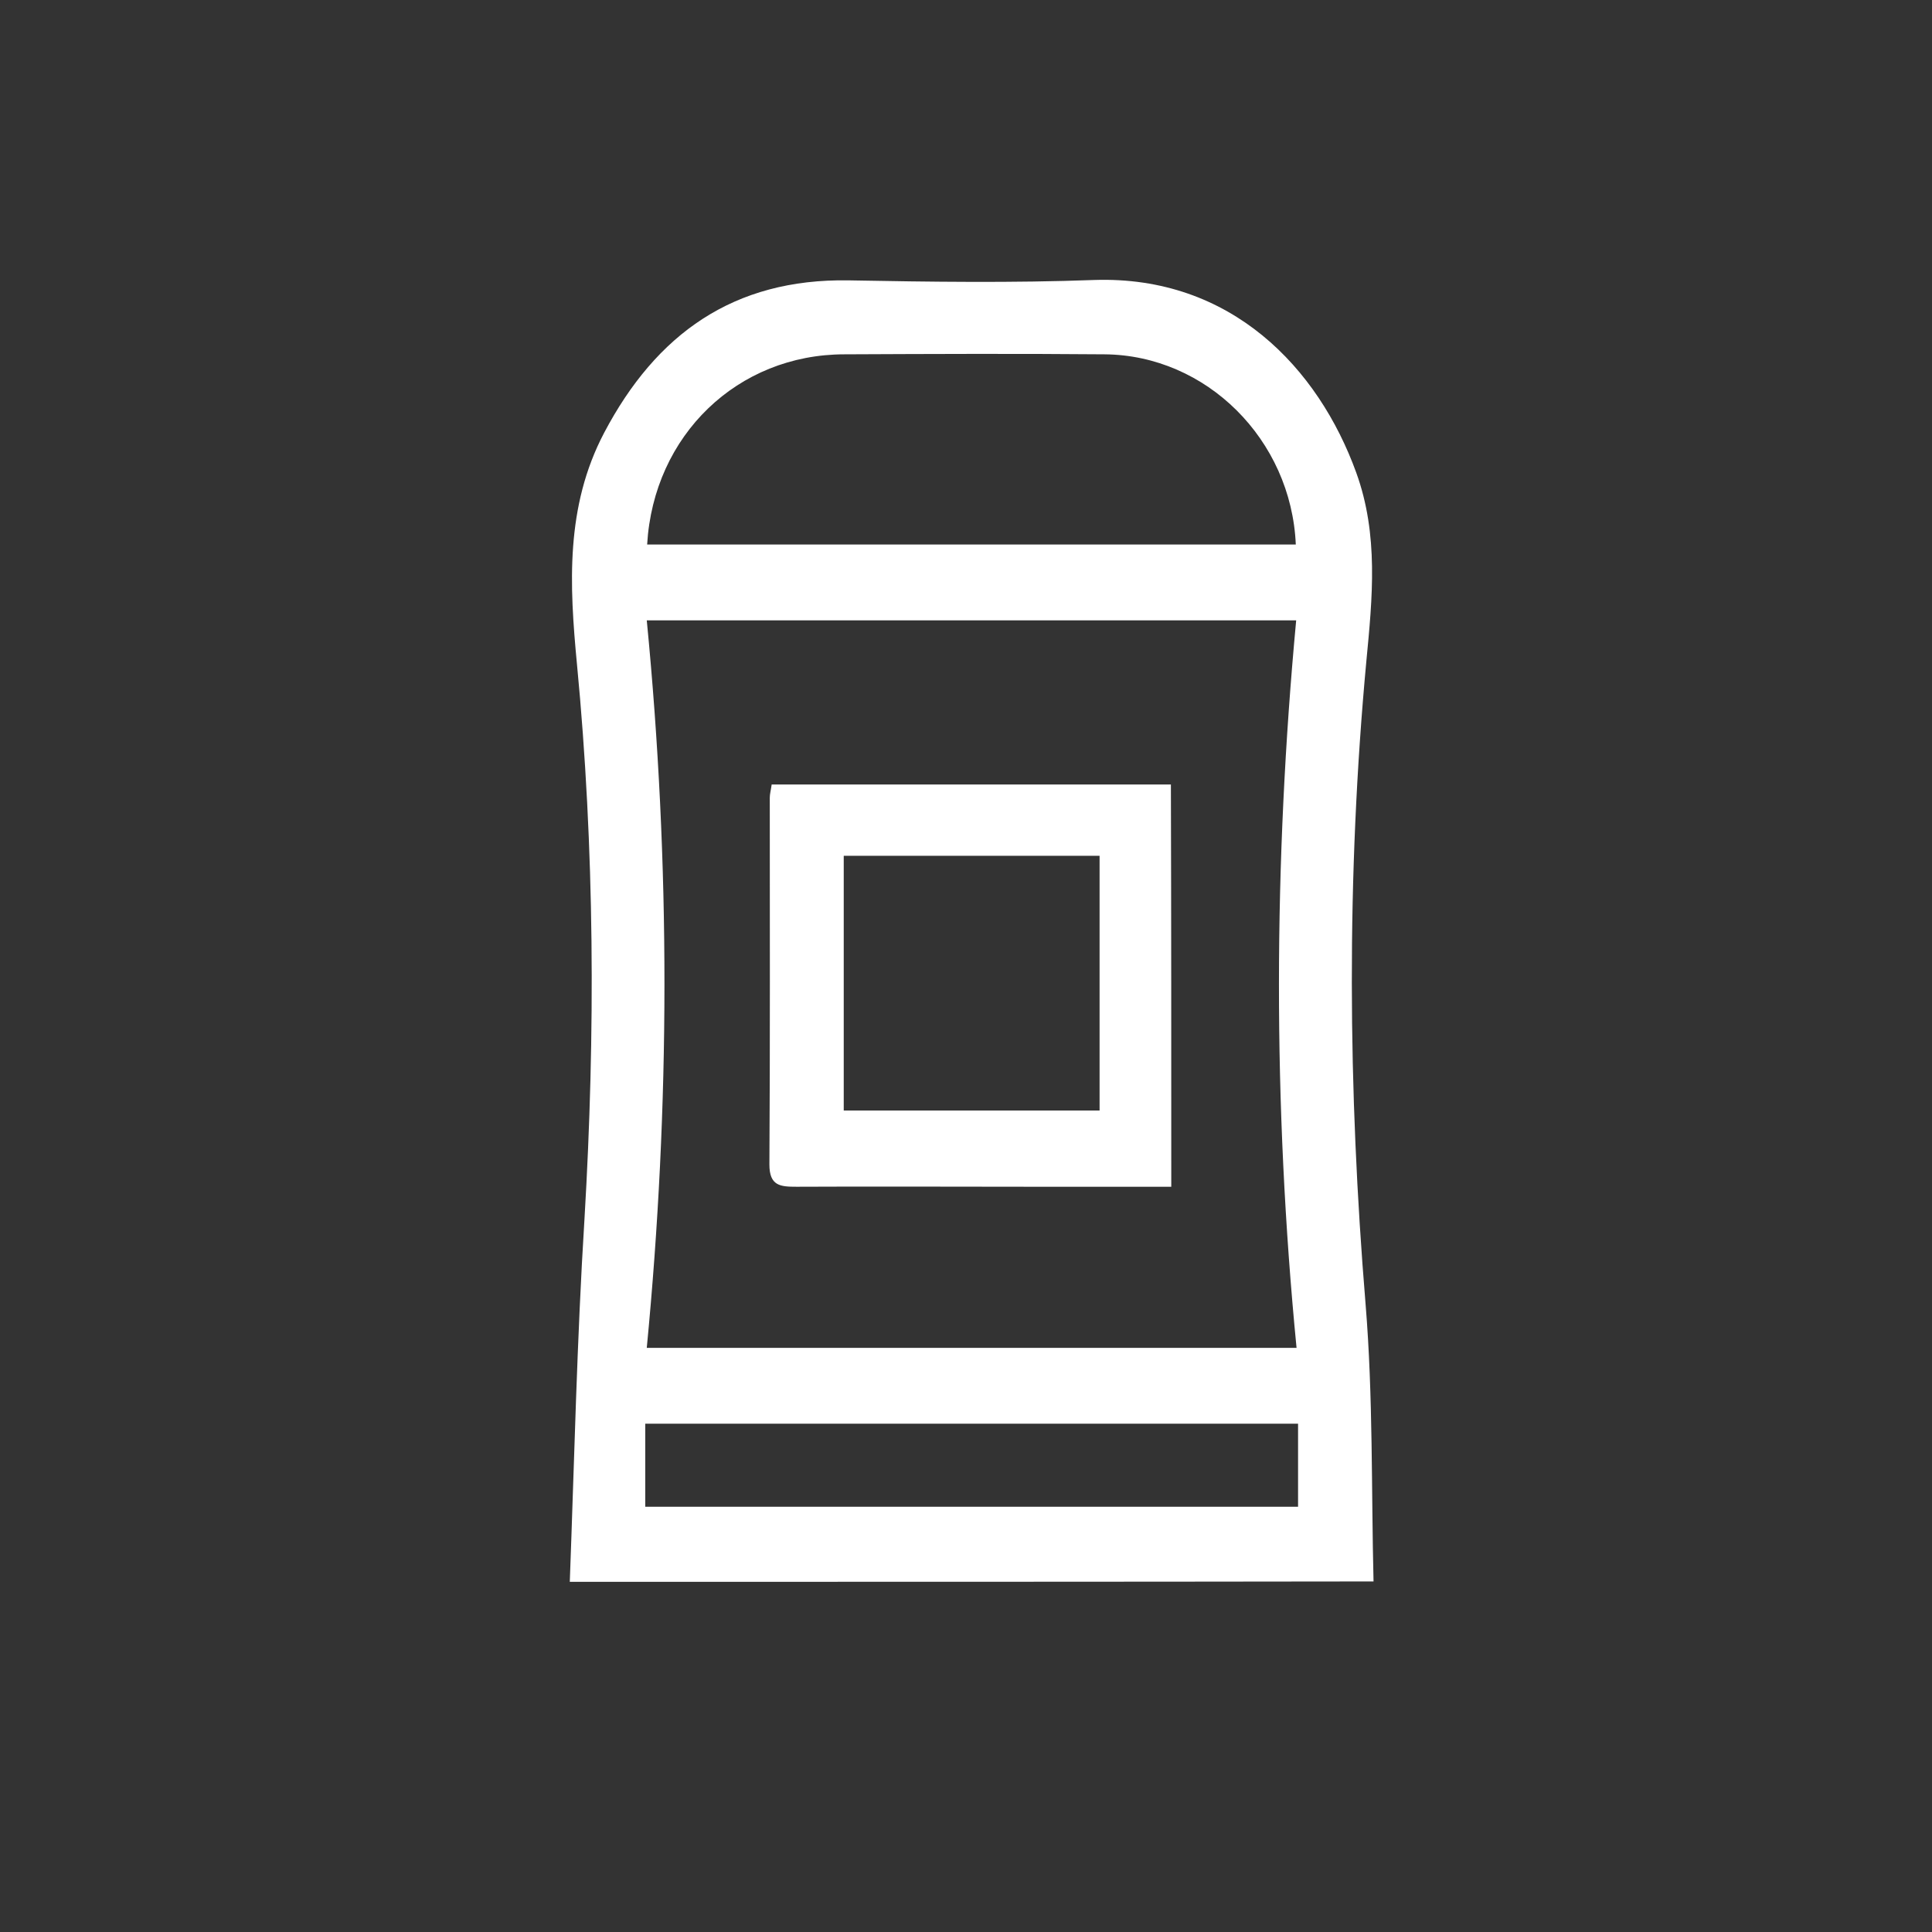
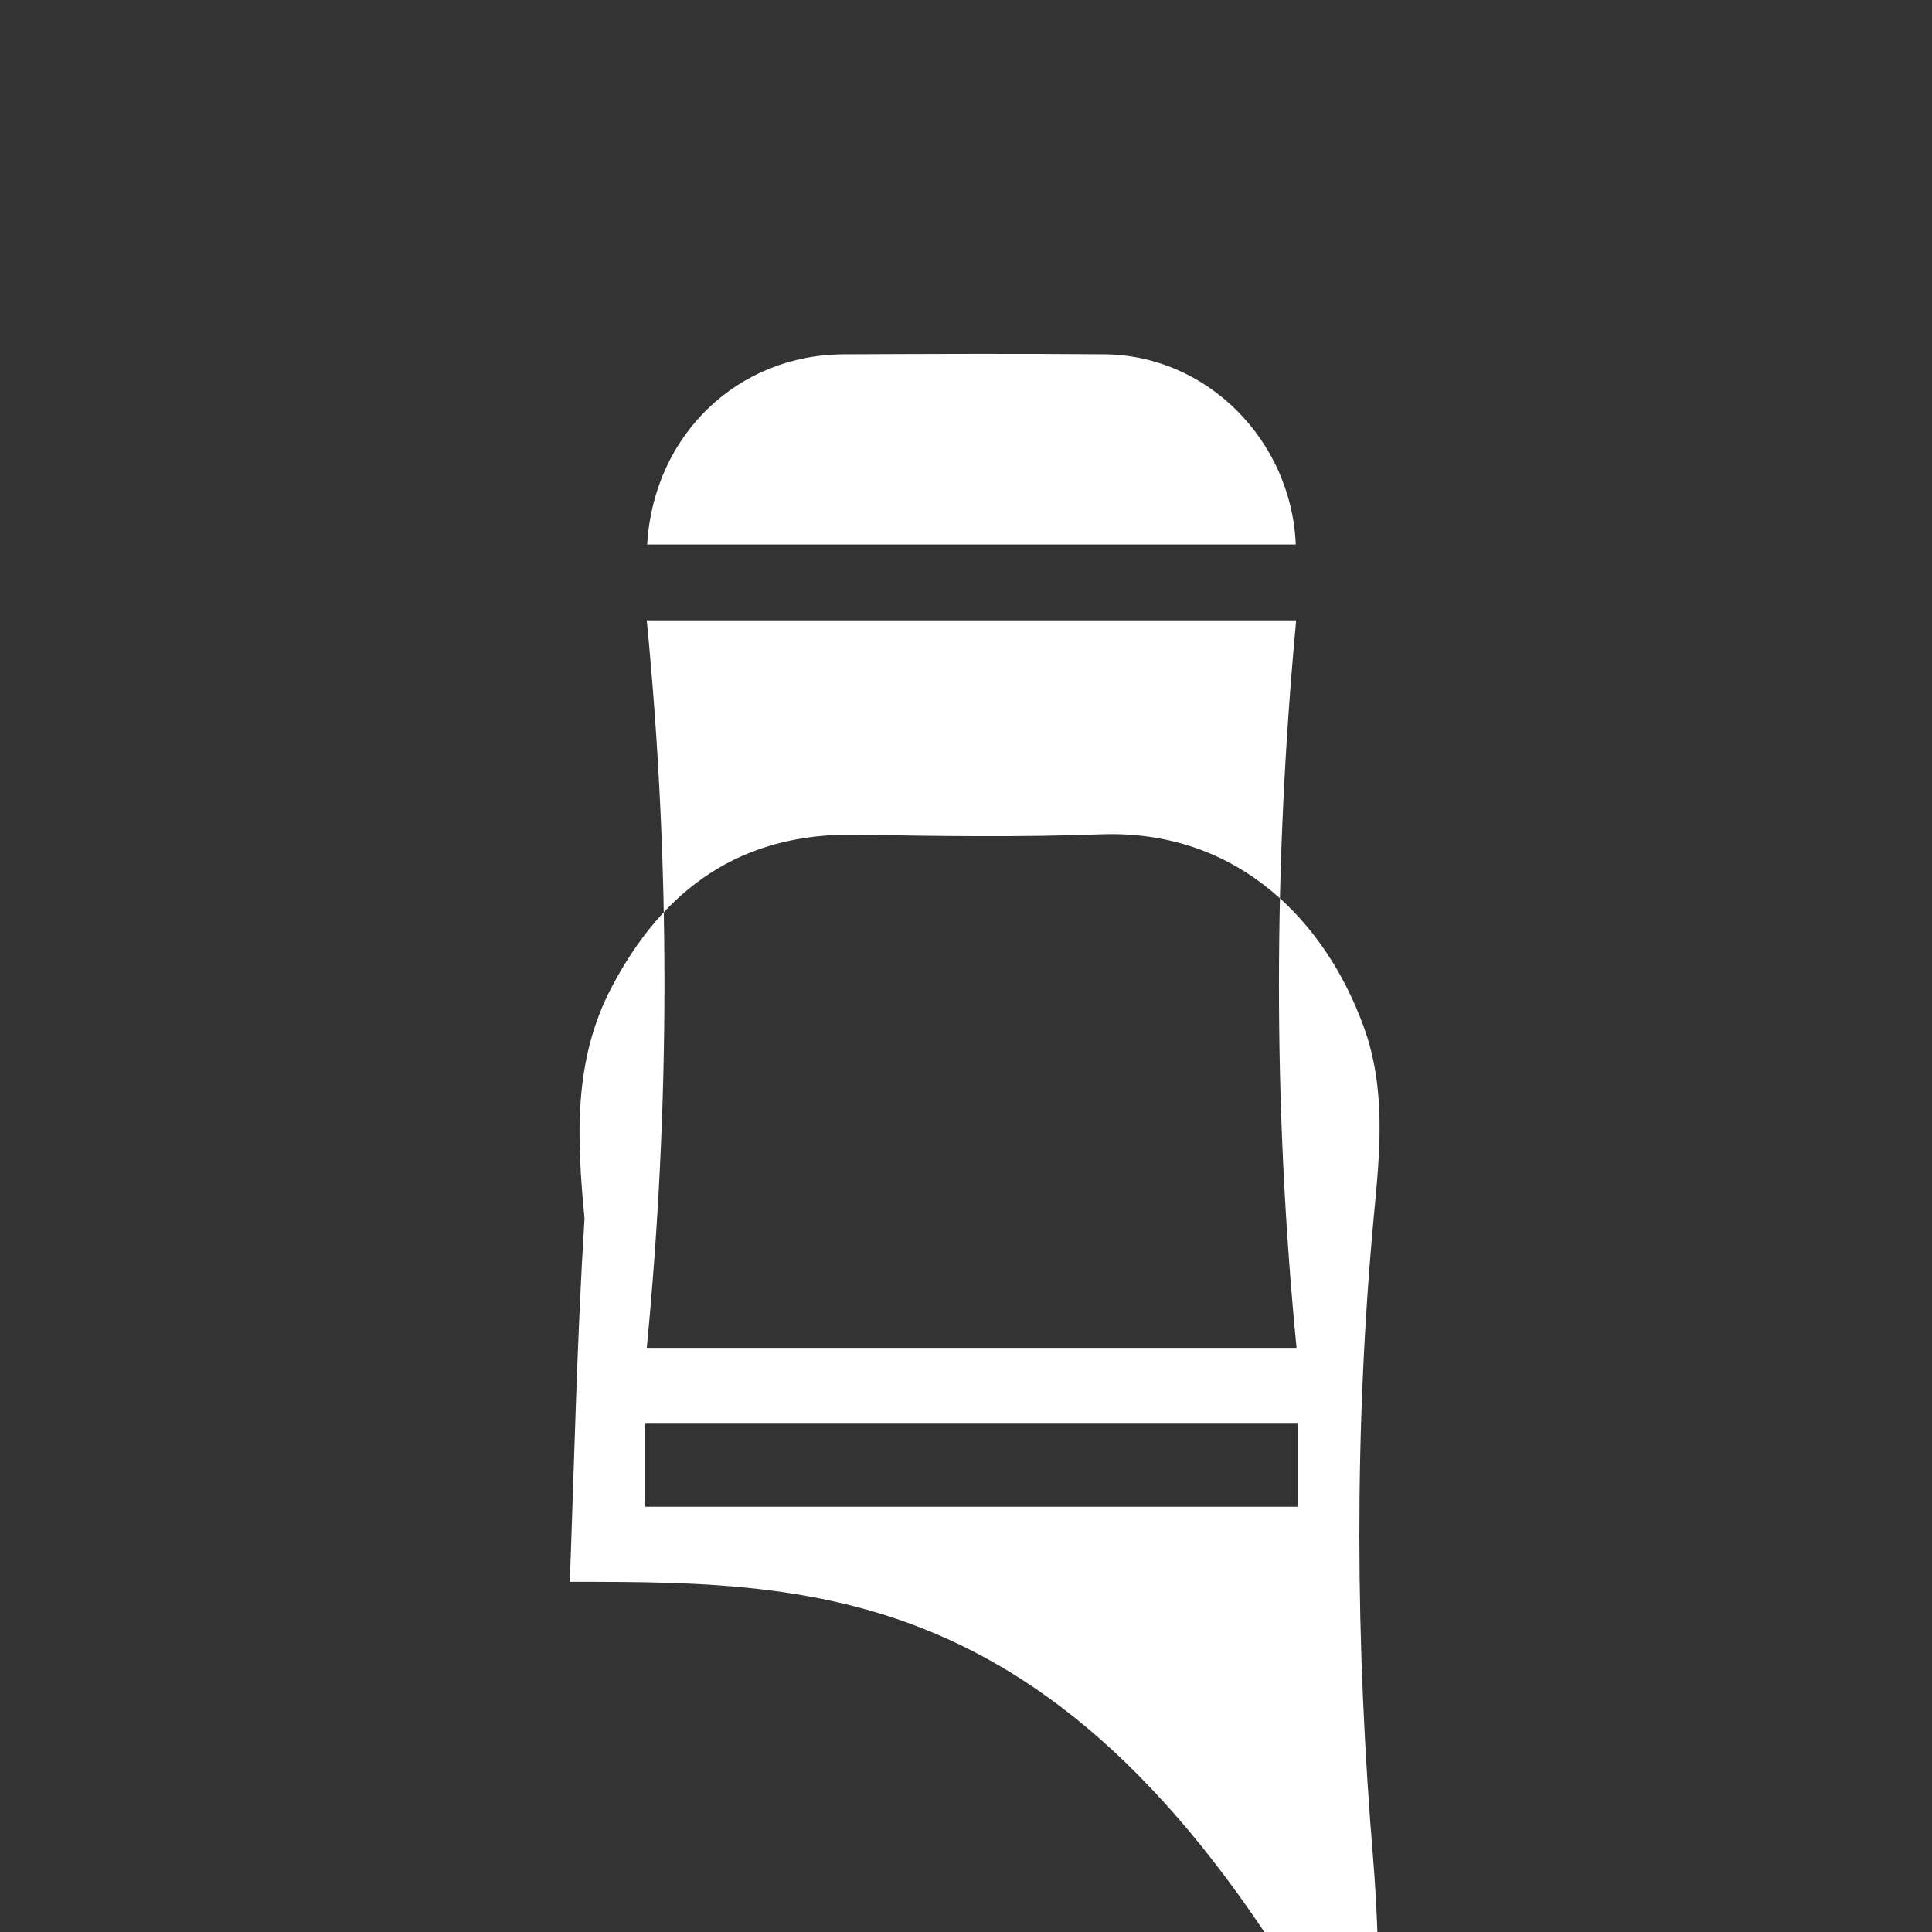
<svg xmlns="http://www.w3.org/2000/svg" version="1.1" id="Capa_1" x="0px" y="0px" viewBox="0 0 512 512" style="enable-background:new 0 0 512 512;" xml:space="preserve">
  <rect x="0" y="0" width="512" height="512" fill="#333333" stroke="none" />
  <style type="text/css">
	.st0{fill:#FFFFFF;}
</style>
  <g>
-     <path class="st0" d="M151,419.2c1.2-32.1,1.9-64.3,3.9-96.3c2.9-49,2.7-98-2-146.9c-2-21-3.1-41.7,7.2-61.3   c13.8-26.2,34.3-40.9,64.8-40.4c21.7,0.4,43.4,0.7,65.1-0.1c36.3-1.2,59.4,23.4,69.4,51c6,16.5,4.3,33.3,2.7,50   c-5.3,56.9-4.9,113.6-0.2,170.5c2,24.4,1.5,49,2.1,73.4C293,419.2,222,419.2,151,419.2z M343.6,357.2   c-6.3-64.5-6.1-128.6-0.1-192.8c-57.9,0-114.7,0-172.1,0c6.3,64.6,6.2,128.6,0,192.8C229.1,357.2,285.9,357.2,343.6,357.2z    M343.4,144.3c-1.2-27.8-23.7-50.2-50.7-50.4c-23-0.2-45.9-0.1-68.9,0c-28.3,0-50.6,21.4-52.3,50.4   C228.8,144.3,286.1,144.3,343.4,144.3z M344,399.3c0-7.9,0-14.9,0-22c-58,0-115.3,0-173,0c0,7.6,0,14.7,0,22   C229,399.3,286.3,399.3,344,399.3z" />
-     <path class="st0" d="M310.4,314.5c-12.8,0-25.1,0-37.3,0c-20.7,0-41.3-0.1-62,0c-4.3,0-7.2-0.2-7.2-5.9c0.2-32.4,0.1-64.8,0.1-97.2   c0-1,0.3-2,0.5-3.5c35.2,0,70.2,0,105.8,0C310.4,243.2,310.4,278.2,310.4,314.5z M223.6,294.3c22.9,0,45.4,0,67.8,0   c0-22.8,0-44.9,0-67.5c-22.8,0-45.1,0-67.8,0C223.6,249.4,223.6,271.5,223.6,294.3z" />
+     <path class="st0" d="M151,419.2c1.2-32.1,1.9-64.3,3.9-96.3c-2-21-3.1-41.7,7.2-61.3   c13.8-26.2,34.3-40.9,64.8-40.4c21.7,0.4,43.4,0.7,65.1-0.1c36.3-1.2,59.4,23.4,69.4,51c6,16.5,4.3,33.3,2.7,50   c-5.3,56.9-4.9,113.6-0.2,170.5c2,24.4,1.5,49,2.1,73.4C293,419.2,222,419.2,151,419.2z M343.6,357.2   c-6.3-64.5-6.1-128.6-0.1-192.8c-57.9,0-114.7,0-172.1,0c6.3,64.6,6.2,128.6,0,192.8C229.1,357.2,285.9,357.2,343.6,357.2z    M343.4,144.3c-1.2-27.8-23.7-50.2-50.7-50.4c-23-0.2-45.9-0.1-68.9,0c-28.3,0-50.6,21.4-52.3,50.4   C228.8,144.3,286.1,144.3,343.4,144.3z M344,399.3c0-7.9,0-14.9,0-22c-58,0-115.3,0-173,0c0,7.6,0,14.7,0,22   C229,399.3,286.3,399.3,344,399.3z" />
  </g>
</svg>